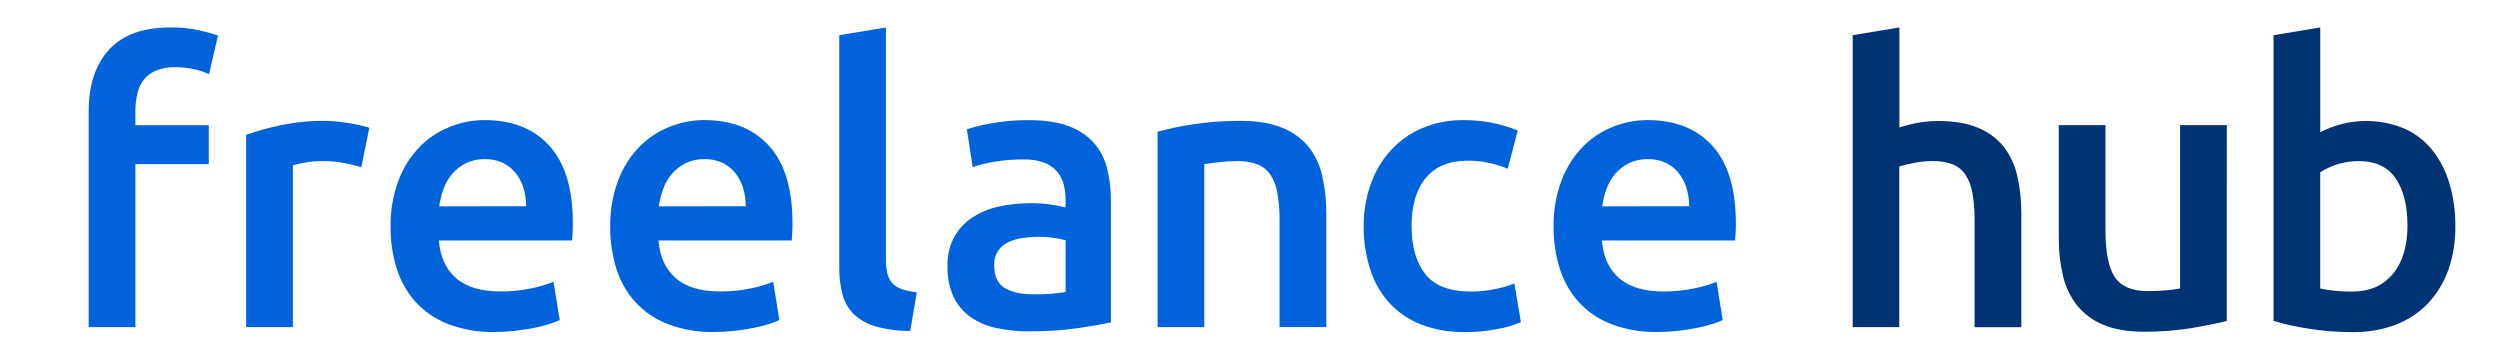
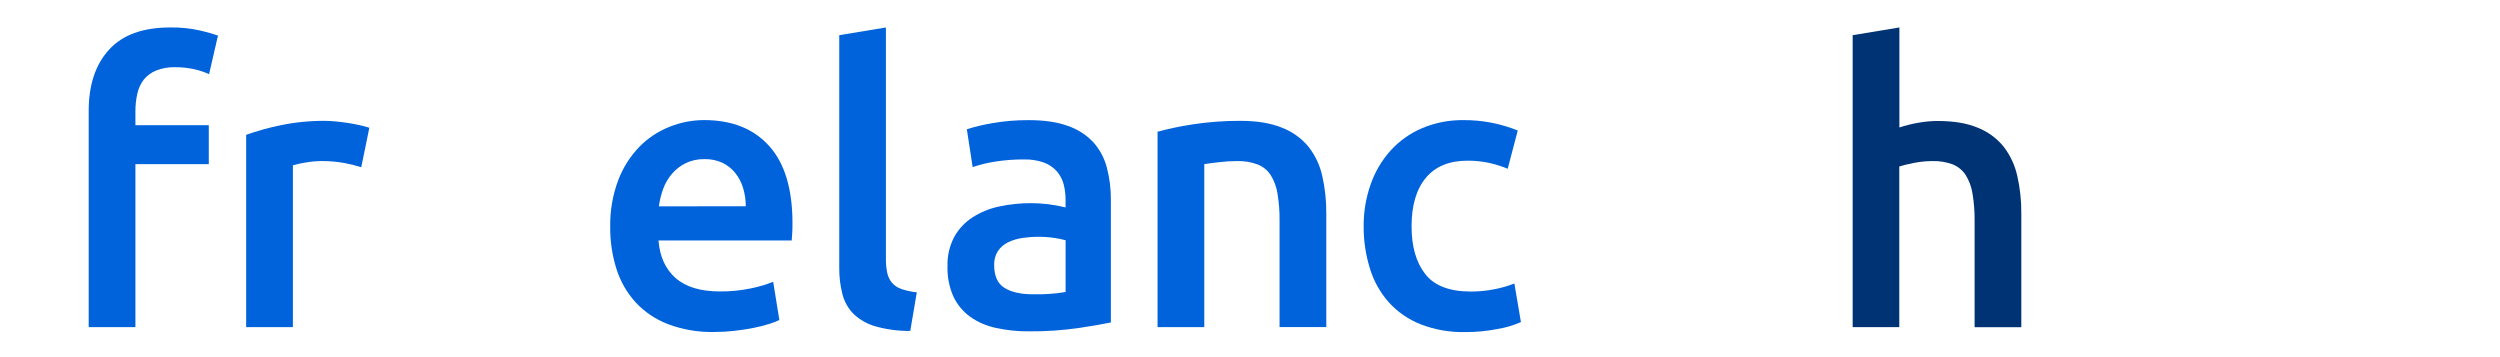
<svg xmlns="http://www.w3.org/2000/svg" width="280" height="40" viewBox="0 0 280 40" fill="none">
  <path d="M19.135 3.075C20.211 3.062 21.285 3.171 22.336 3.398C23.039 3.553 23.733 3.748 24.413 3.983L23.417 8.305C22.869 8.057 22.296 7.869 21.708 7.743C21.019 7.595 20.316 7.522 19.611 7.527C18.887 7.506 18.167 7.632 17.493 7.896C16.953 8.114 16.477 8.463 16.107 8.913C15.752 9.376 15.505 9.913 15.383 10.484C15.234 11.145 15.161 11.82 15.167 12.498V14.023H23.384V18.383H15.167V36.636H9.934V12.416C9.934 9.504 10.697 7.216 12.223 5.552C13.748 3.887 16.052 3.062 19.135 3.075Z" fill="#0063DC" />
  <path d="M40.459 18.732C39.87 18.546 39.27 18.394 38.664 18.277C37.788 18.109 36.897 18.029 36.005 18.04C35.388 18.044 34.773 18.102 34.166 18.213C33.706 18.286 33.251 18.386 32.804 18.513V36.636H27.571V15.099C28.807 14.661 30.071 14.309 31.354 14.043C33.011 13.694 34.7 13.524 36.394 13.535C36.739 13.535 37.144 13.558 37.604 13.601C38.064 13.644 38.527 13.703 38.989 13.774C39.452 13.845 39.897 13.934 40.329 14.028C40.761 14.122 41.107 14.224 41.367 14.31L40.459 18.732Z" fill="#0063DC" />
-   <path d="M43.746 25.434C43.71 23.649 44.011 21.874 44.633 20.201C45.157 18.808 45.959 17.535 46.99 16.461C47.945 15.483 49.094 14.717 50.364 14.211C51.601 13.711 52.922 13.452 54.257 13.449C57.372 13.449 59.801 14.414 61.543 16.344C63.286 18.275 64.158 21.156 64.159 24.989C64.159 25.276 64.159 25.599 64.139 25.96C64.119 26.321 64.101 26.644 64.073 26.934H49.154C49.296 28.749 49.937 30.154 51.076 31.149C52.215 32.144 53.866 32.641 56.029 32.641C57.198 32.652 58.365 32.536 59.509 32.296C60.359 32.126 61.191 31.88 61.996 31.561L62.687 35.842C62.304 36.024 61.907 36.175 61.5 36.295C60.931 36.471 60.353 36.616 59.769 36.73C59.12 36.859 58.424 36.966 57.671 37.053C56.911 37.139 56.148 37.183 55.383 37.182C53.611 37.221 51.849 36.92 50.191 36.295C48.807 35.763 47.564 34.92 46.558 33.831C45.595 32.757 44.874 31.488 44.443 30.112C43.967 28.599 43.732 27.02 43.746 25.434ZM58.925 23.1C58.929 22.404 58.828 21.711 58.624 21.045C58.44 20.431 58.139 19.857 57.737 19.357C57.348 18.883 56.861 18.5 56.308 18.233C55.679 17.946 54.992 17.805 54.3 17.822C53.57 17.807 52.846 17.963 52.187 18.277C51.603 18.566 51.084 18.971 50.662 19.466C50.232 19.967 49.897 20.542 49.673 21.162C49.443 21.792 49.283 22.445 49.195 23.11L58.925 23.1Z" fill="#0063DC" />
  <path d="M68.344 25.434C68.309 23.649 68.611 21.874 69.234 20.201C69.757 18.808 70.559 17.535 71.591 16.461C72.545 15.482 73.694 14.716 74.965 14.211C76.202 13.711 77.523 13.452 78.857 13.449C81.969 13.449 84.397 14.414 86.141 16.344C87.885 18.275 88.757 21.156 88.757 24.989C88.757 25.276 88.757 25.599 88.737 25.96C88.717 26.321 88.701 26.644 88.674 26.934H73.752C73.896 28.749 74.538 30.154 75.677 31.149C76.816 32.144 78.466 32.641 80.629 32.641C81.799 32.652 82.966 32.536 84.11 32.296C84.959 32.126 85.791 31.88 86.596 31.561L87.288 35.842C86.904 36.024 86.506 36.175 86.098 36.295C85.53 36.471 84.953 36.616 84.369 36.73C83.72 36.86 83.021 36.968 82.272 37.053C81.512 37.139 80.748 37.183 79.984 37.182C78.212 37.221 76.45 36.92 74.792 36.295C73.408 35.763 72.165 34.92 71.159 33.831C70.195 32.757 69.473 31.489 69.041 30.112C68.565 28.599 68.33 27.02 68.344 25.434ZM83.525 23.1C83.528 22.404 83.427 21.711 83.223 21.045C83.039 20.431 82.739 19.858 82.338 19.357C81.951 18.885 81.466 18.501 80.917 18.233C80.286 17.946 79.598 17.805 78.906 17.822C78.174 17.806 77.448 17.961 76.788 18.277C76.204 18.566 75.685 18.971 75.262 19.466C74.831 19.966 74.496 20.541 74.273 21.162C74.043 21.792 73.882 22.445 73.795 23.11L83.525 23.1Z" fill="#0063DC" />
  <path d="M101.948 37.068C100.64 37.078 99.338 36.907 98.078 36.559C97.167 36.305 96.33 35.838 95.635 35.197C95.022 34.589 94.583 33.827 94.364 32.992C94.107 32.011 93.984 31.001 93.997 29.987V3.94L99.222 3.075V28.98C99.212 29.517 99.263 30.054 99.375 30.579C99.461 30.986 99.646 31.365 99.914 31.683C100.2 32.003 100.566 32.243 100.974 32.377C101.529 32.558 102.102 32.681 102.682 32.743L101.948 37.068Z" fill="#0063DC" />
  <path d="M115.239 13.456C116.972 13.456 118.428 13.672 119.607 14.104C120.685 14.47 121.658 15.093 122.44 15.92C123.168 16.729 123.691 17.701 123.965 18.755C124.276 19.946 124.429 21.174 124.418 22.406V36.117C123.612 36.29 122.384 36.498 120.764 36.745C118.934 37.003 117.088 37.125 115.239 37.111C113.989 37.122 112.741 36.992 111.52 36.722C110.486 36.503 109.508 36.077 108.644 35.469C107.847 34.885 107.207 34.111 106.783 33.218C106.309 32.145 106.082 30.979 106.12 29.807C106.084 28.664 106.347 27.532 106.882 26.522C107.378 25.636 108.083 24.885 108.937 24.335C109.854 23.751 110.869 23.339 111.934 23.12C113.105 22.873 114.298 22.75 115.494 22.754C116.1 22.756 116.706 22.791 117.309 22.861C117.994 22.943 118.673 23.066 119.343 23.229V22.365C119.346 21.781 119.273 21.199 119.127 20.634C118.986 20.099 118.725 19.603 118.364 19.184C117.975 18.748 117.484 18.415 116.935 18.213C116.228 17.961 115.481 17.841 114.731 17.857C113.616 17.847 112.501 17.932 111.4 18.111C110.563 18.241 109.739 18.443 108.937 18.716L108.286 14.478C109.23 14.179 110.194 13.949 111.172 13.789C112.515 13.557 113.876 13.446 115.239 13.456ZM115.672 32.959C116.902 32.991 118.133 32.906 119.348 32.705V26.906C118.936 26.795 118.517 26.71 118.095 26.651C117.493 26.56 116.885 26.517 116.277 26.522C115.69 26.521 115.105 26.565 114.525 26.651C113.971 26.727 113.432 26.886 112.926 27.124C112.465 27.343 112.07 27.679 111.779 28.098C111.477 28.568 111.326 29.119 111.347 29.677C111.347 30.918 111.736 31.775 112.514 32.25C113.292 32.724 114.346 32.961 115.677 32.959H115.672Z" fill="#0063DC" />
  <path d="M129.647 14.75C130.942 14.404 132.255 14.13 133.581 13.929C135.355 13.656 137.149 13.524 138.945 13.535C140.789 13.535 142.331 13.789 143.57 14.298C144.722 14.738 145.743 15.466 146.534 16.413C147.295 17.378 147.828 18.503 148.093 19.703C148.406 21.087 148.558 22.502 148.545 23.921V36.633H143.31V24.742C143.324 23.707 143.245 22.672 143.074 21.651C142.96 20.913 142.695 20.207 142.296 19.576C141.937 19.044 141.423 18.636 140.824 18.406C140.097 18.144 139.327 18.02 138.554 18.04C137.86 18.041 137.167 18.084 136.479 18.17C135.757 18.254 135.226 18.328 134.88 18.384V36.636H129.647V14.75Z" fill="#0063DC" />
  <path d="M152.73 25.347C152.717 23.749 152.981 22.162 153.511 20.654C153.994 19.257 154.752 17.97 155.738 16.868C156.72 15.79 157.921 14.935 159.262 14.361C160.739 13.738 162.331 13.428 163.935 13.454C166.009 13.443 168.066 13.838 169.988 14.618L168.862 18.902C168.199 18.624 167.512 18.406 166.81 18.251C166.007 18.076 165.187 17.991 164.364 17.997C162.317 17.997 160.76 18.638 159.694 19.919C158.628 21.201 158.095 23.01 158.095 25.347C158.095 27.598 158.603 29.378 159.62 30.686C160.637 31.995 162.338 32.65 164.723 32.652C165.608 32.654 166.491 32.569 167.359 32.397C168.128 32.253 168.881 32.036 169.609 31.749L170.344 36.071C169.507 36.439 168.627 36.7 167.725 36.849C166.536 37.081 165.327 37.197 164.115 37.195C162.394 37.233 160.683 36.932 159.079 36.308C157.723 35.769 156.51 34.926 155.532 33.844C154.572 32.754 153.857 31.471 153.434 30.081C152.957 28.549 152.719 26.952 152.73 25.347Z" fill="#0063DC" />
-   <path d="M174.003 25.434C173.968 23.649 174.269 21.874 174.893 20.201C175.416 18.808 176.218 17.535 177.249 16.461C178.203 15.483 179.351 14.716 180.621 14.211C181.858 13.711 183.179 13.453 184.513 13.449C187.628 13.449 190.057 14.414 191.8 16.344C193.542 18.275 194.414 21.156 194.416 24.989C194.416 25.276 194.416 25.599 194.396 25.96C194.375 26.321 194.36 26.644 194.332 26.934H179.41C179.556 28.749 180.197 30.154 181.333 31.149C182.468 32.144 184.12 32.641 186.288 32.641C187.457 32.652 188.624 32.536 189.768 32.296C190.618 32.126 191.45 31.88 192.255 31.561L192.946 35.842C192.562 36.024 192.164 36.175 191.756 36.295C191.189 36.471 190.611 36.616 190.028 36.73C189.377 36.859 188.68 36.966 187.93 37.053C187.17 37.139 186.407 37.183 185.642 37.182C183.871 37.221 182.11 36.92 180.453 36.295C179.068 35.764 177.825 34.921 176.82 33.831C175.856 32.757 175.134 31.489 174.702 30.112C174.225 28.599 173.989 27.02 174.003 25.434ZM189.184 23.1C189.187 22.404 189.085 21.711 188.881 21.045C188.698 20.43 188.396 19.857 187.994 19.357C187.606 18.883 187.119 18.5 186.567 18.233C185.937 17.946 185.249 17.805 184.556 17.822C183.824 17.806 183.098 17.962 182.436 18.277C181.853 18.567 181.334 18.972 180.91 19.466C180.483 19.968 180.151 20.542 179.929 21.162C179.699 21.792 179.54 22.445 179.454 23.11L189.184 23.1Z" fill="#0063DC" />
  <path d="M207.499 36.636V3.94L212.732 3.075V14.277C213.388 14.058 214.061 13.888 214.743 13.769C215.491 13.625 216.251 13.552 217.013 13.55C218.828 13.55 220.335 13.804 221.533 14.313C222.656 14.762 223.646 15.49 224.409 16.428C225.15 17.393 225.671 18.508 225.934 19.695C226.25 21.086 226.402 22.508 226.387 23.933V36.646H221.155V24.742C221.169 23.706 221.089 22.672 220.916 21.65C220.801 20.913 220.537 20.207 220.138 19.576C219.785 19.048 219.279 18.64 218.689 18.406C217.969 18.142 217.207 18.018 216.441 18.04C215.73 18.042 215.02 18.114 214.323 18.254C213.783 18.356 213.248 18.486 212.721 18.643V36.636H207.499Z" fill="#003373" />
-   <path d="M249.396 35.944C248.379 36.203 247.068 36.47 245.463 36.745C243.704 37.029 241.924 37.166 240.142 37.154C238.323 37.154 236.802 36.895 235.58 36.376C234.432 35.916 233.42 35.171 232.639 34.213C231.878 33.239 231.339 32.111 231.057 30.907C230.731 29.526 230.572 28.111 230.585 26.692V14.018H235.817V25.866C235.817 28.29 236.169 30.02 236.875 31.058C237.58 32.095 238.815 32.61 240.581 32.603C241.217 32.603 241.886 32.575 242.592 32.517C243.123 32.484 243.651 32.412 244.171 32.301V14.018H249.404L249.396 35.944Z" fill="#003373" />
-   <path d="M274.998 25.347C275.024 27.018 274.753 28.68 274.2 30.256C273.706 31.649 272.926 32.924 271.912 33.999C270.897 35.047 269.663 35.859 268.299 36.376C266.765 36.945 265.138 37.223 263.502 37.197C261.843 37.203 260.187 37.073 258.549 36.811C257.227 36.607 255.92 36.317 254.636 35.944V3.94L259.868 3.075V14.806C260.582 14.448 261.328 14.158 262.096 13.939C264.473 13.294 266.996 13.454 269.273 14.394C270.496 14.932 271.572 15.756 272.41 16.797C273.284 17.91 273.937 19.179 274.335 20.537C274.793 22.099 275.017 23.72 274.998 25.347ZM269.636 25.263C269.636 23.041 269.197 21.282 268.317 19.985C267.437 18.689 266.046 18.04 264.145 18.04C262.628 18.045 261.143 18.479 259.863 19.294V32.311C260.342 32.415 260.826 32.494 261.312 32.547C262.022 32.627 262.736 32.664 263.451 32.657C265.383 32.657 266.897 32.002 267.991 30.691C269.086 29.381 269.635 27.572 269.636 25.263Z" fill="#003373" />
</svg>